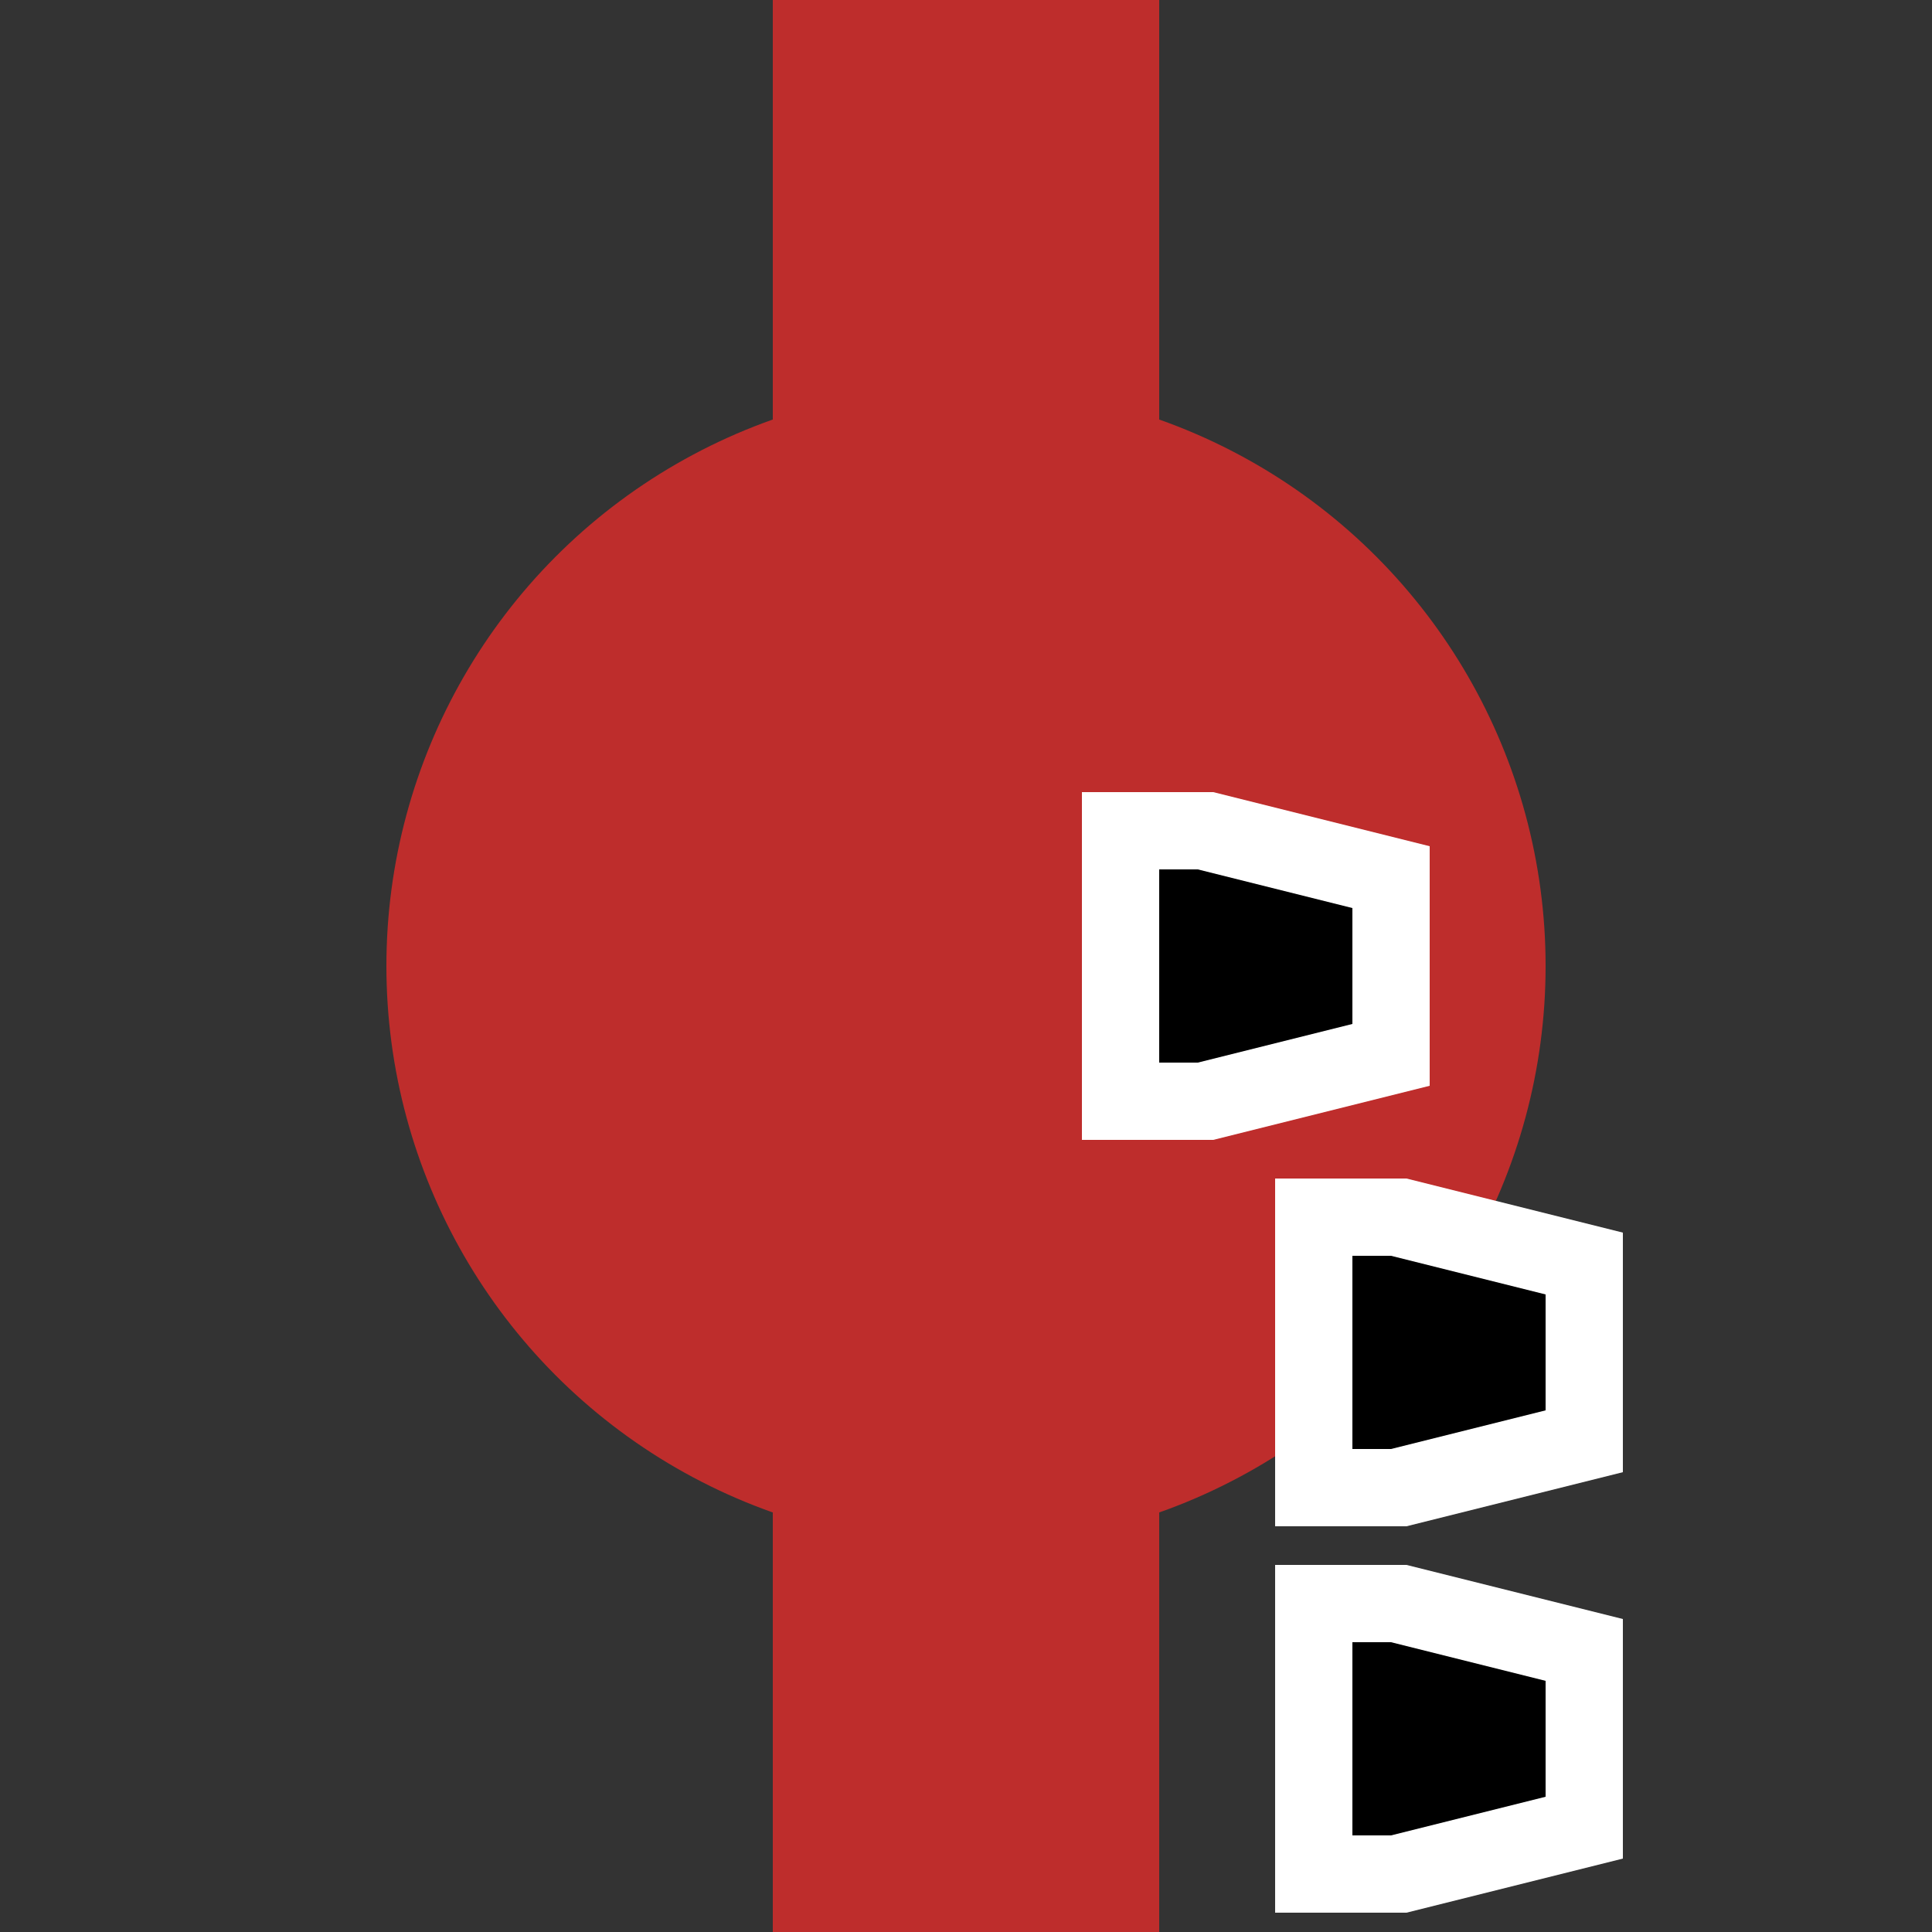
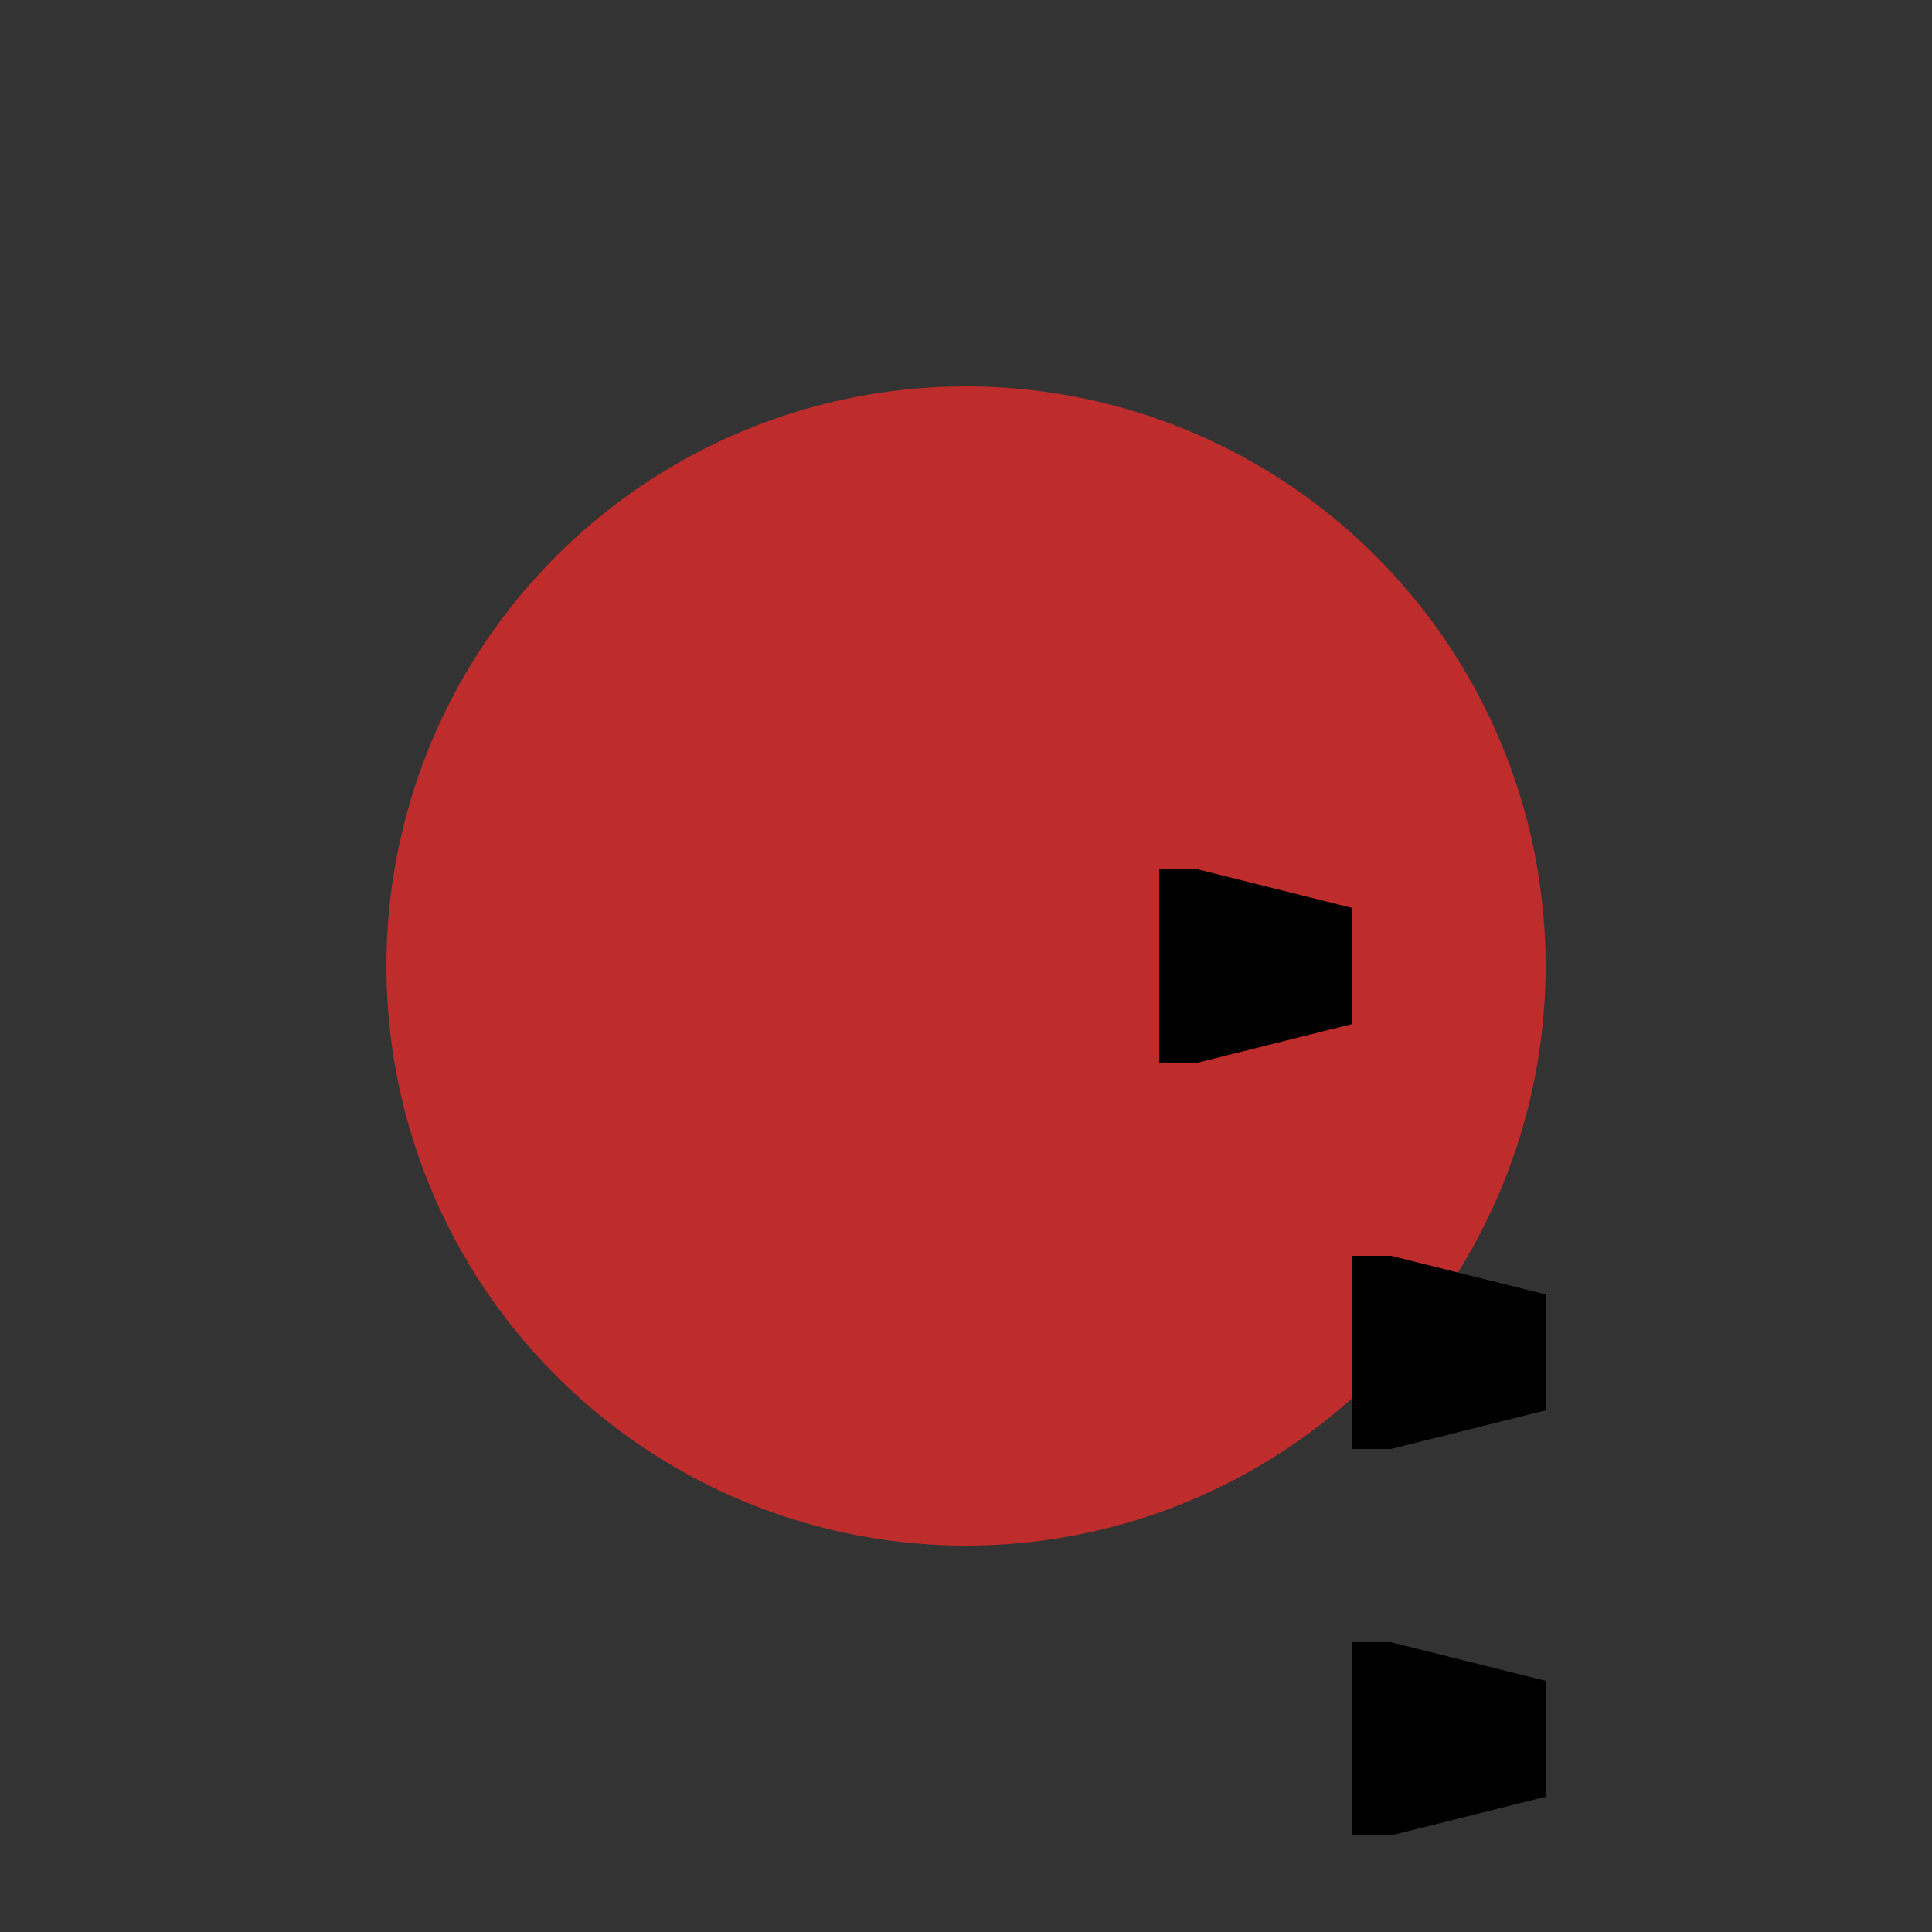
<svg xmlns="http://www.w3.org/2000/svg" width="500" height="500">
  <rect width="100%" height="100%" fill="#333333" stroke="none" />
  <title>BHF+Za</title>
-   <path stroke="#BE2D2C" d="M 250,0 V 500" stroke-width="100" />
  <circle fill="#BE2D2C" cx="250" cy="250" r="150" />
  <g style="fill:#FFFFFF;stroke:none">
-     <path d="m 280,295 0,-90 34,0 56,14 0,62 -56,14 -34,0 z" />
-     <path d="m 330,395 0,-90 34,0 56,14 0,62 -56,14 -34,0 z" />
-     <path d="m 330,495 0,-90 34,0 56,14 0,62 -56,14 -34,0 z" />
-   </g>
+     </g>
  <g style="fill:#000;stroke:none">
    <path d="m 300,275 0,-50 10,0 40,10 0,30 -40,10 -10,0 z" />
    <path d="m 350,375 0,-50 10,0 40,10 0,30 -40,10 -10,0 z" />
    <path d="m 350,475 0,-50 10,0 40,10 0,30 -40,10 -10,0 z" />
  </g>
</svg>